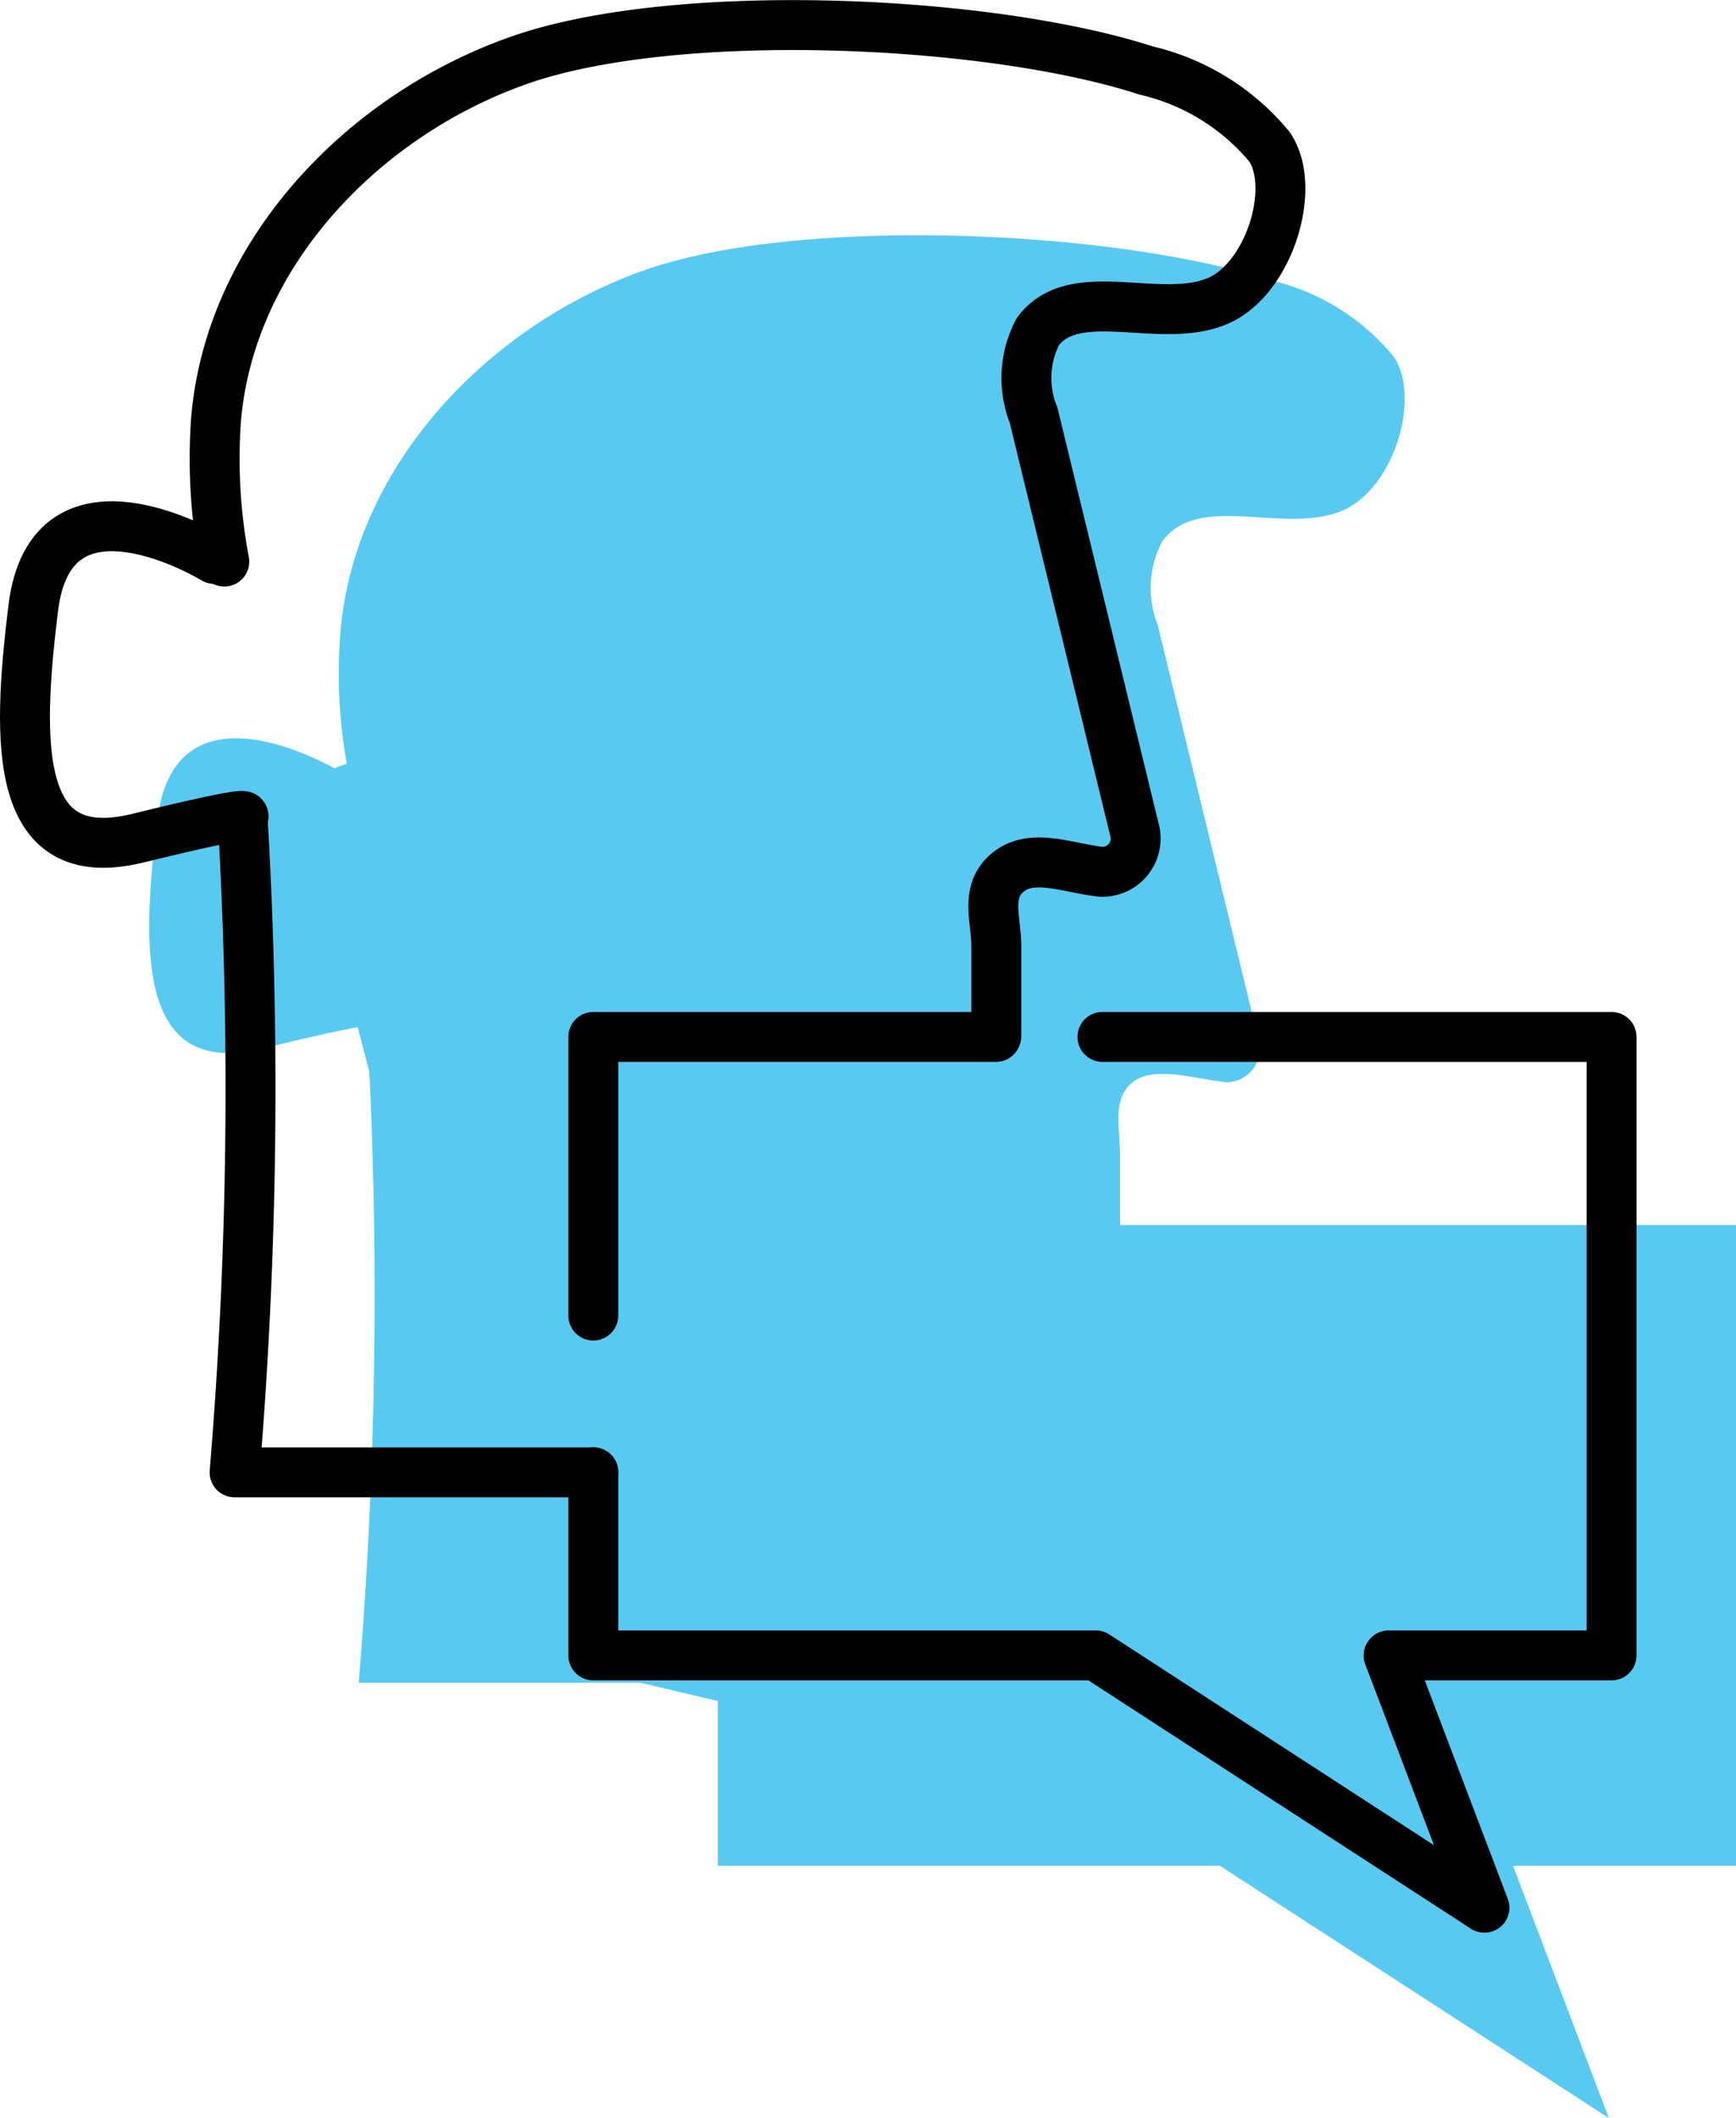
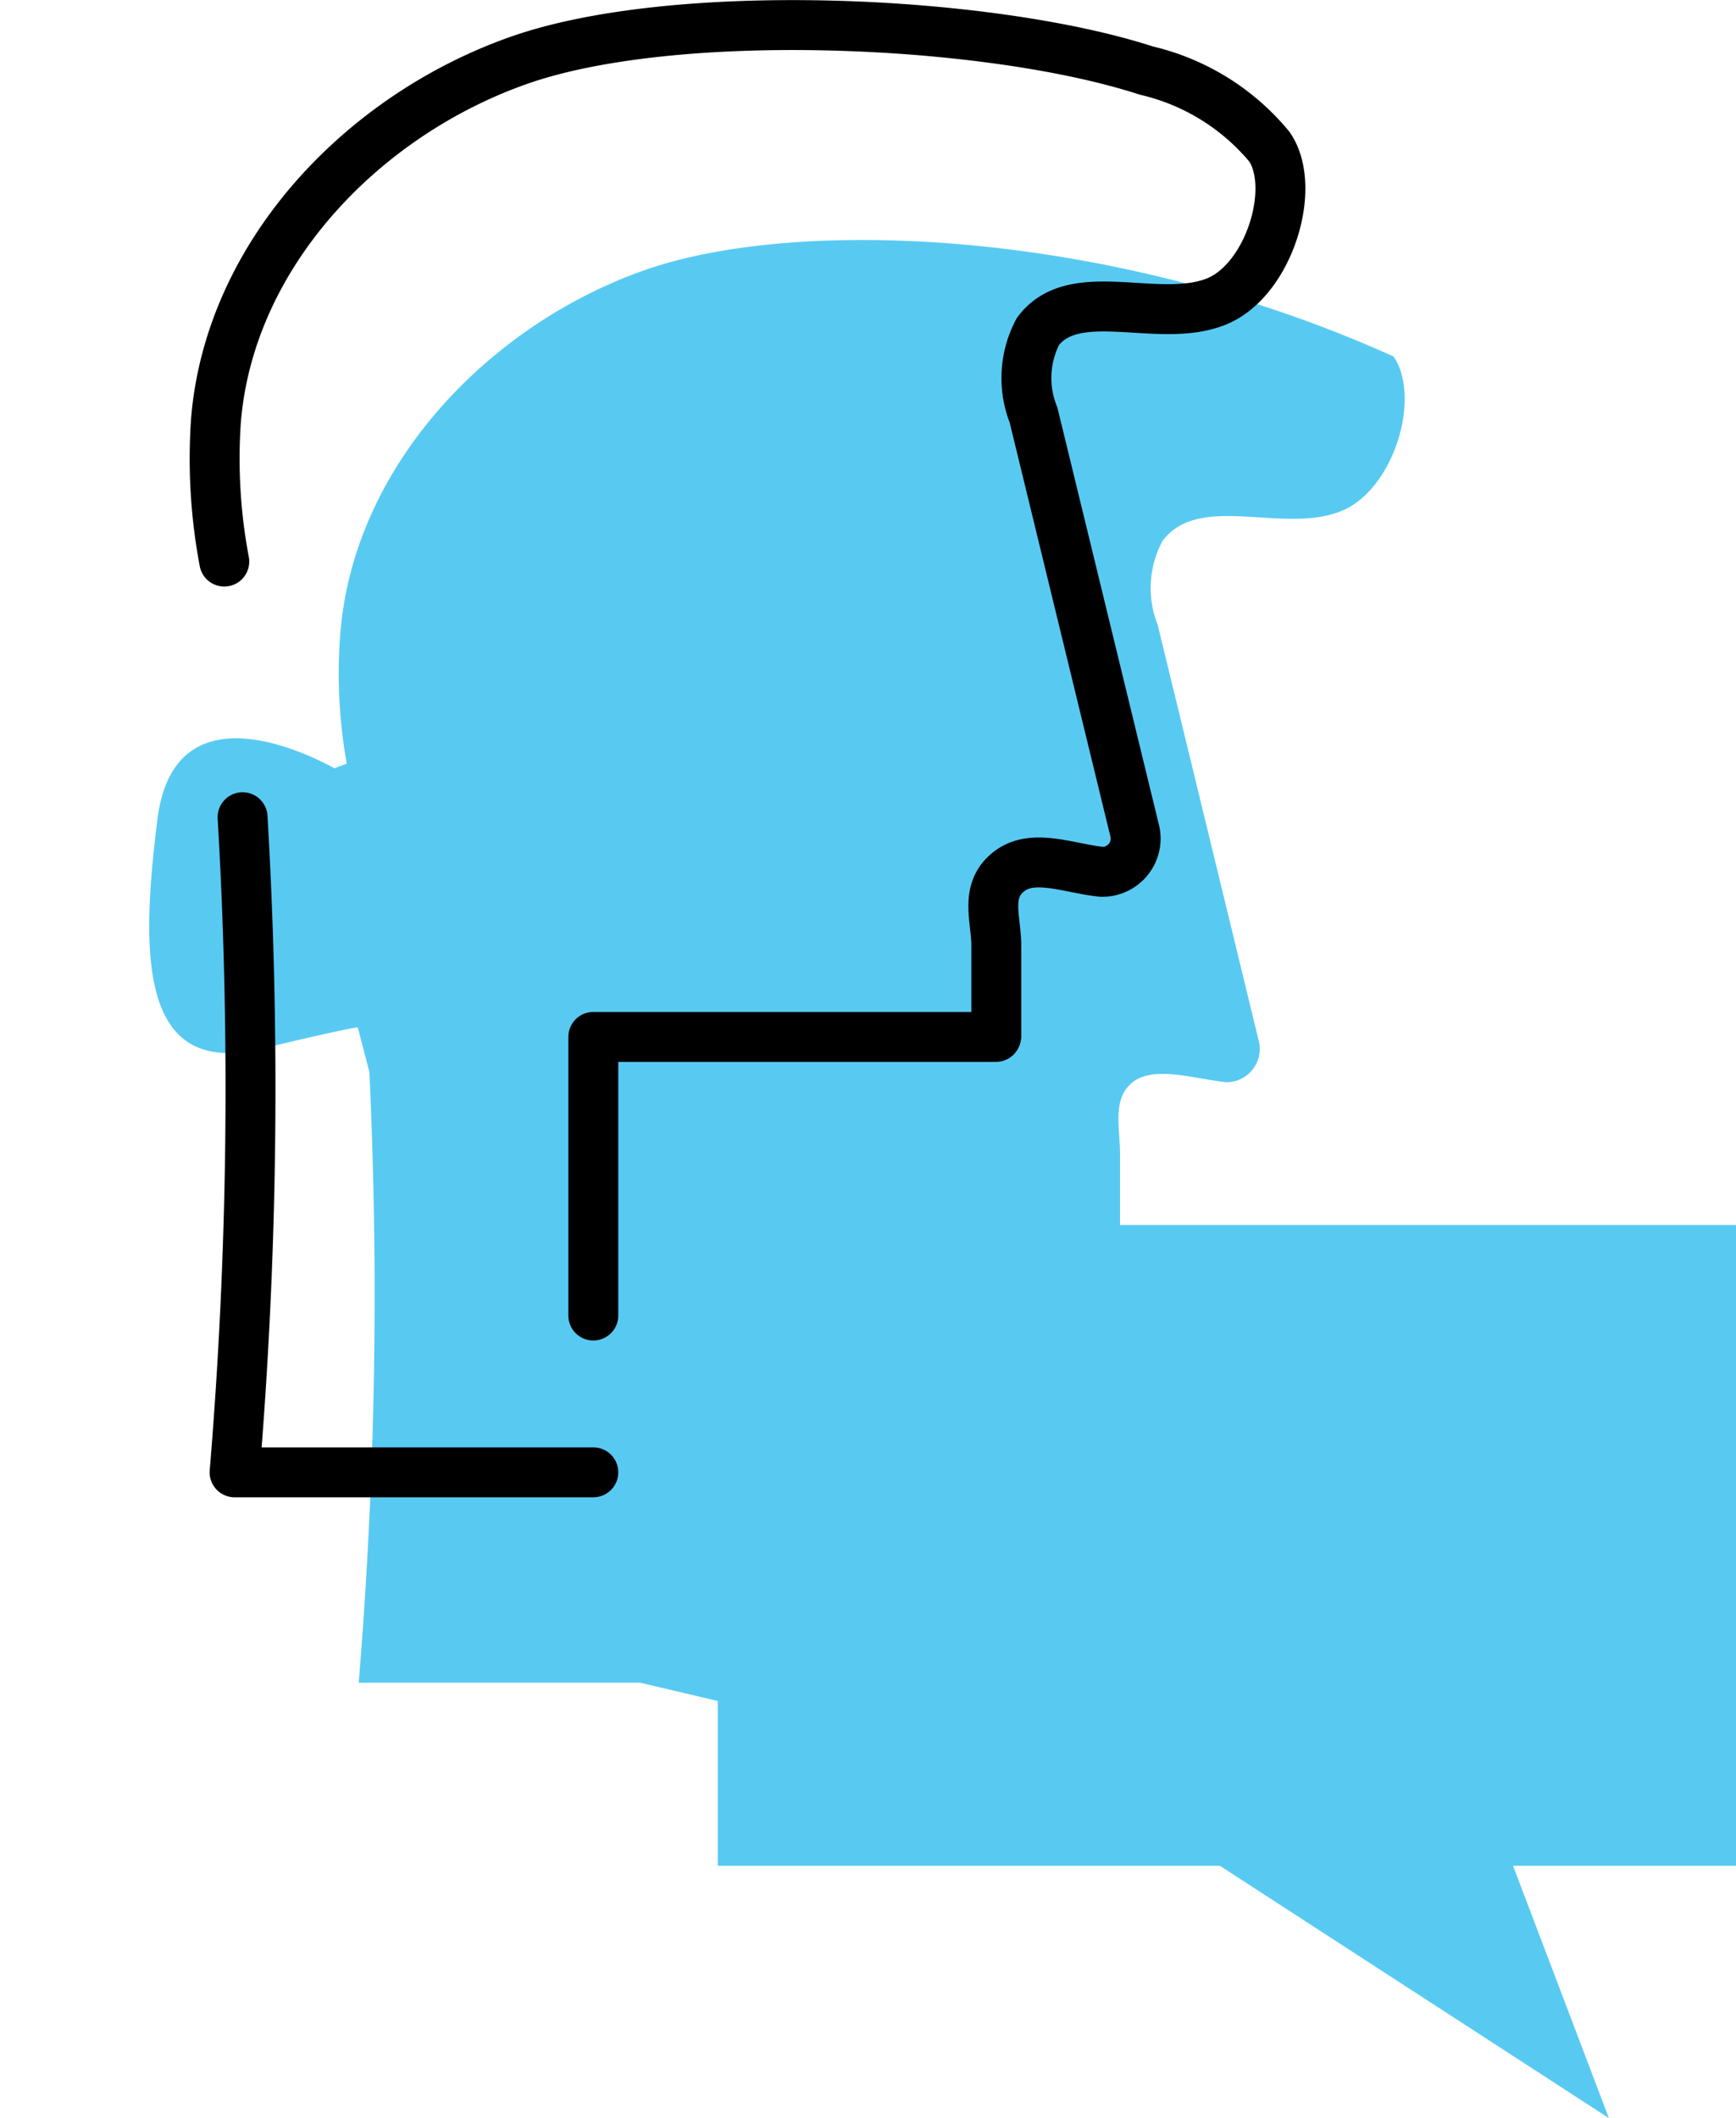
<svg xmlns="http://www.w3.org/2000/svg" viewBox="0 0 52.17 63.63">
  <defs>
    <style>.cls-1{fill:#58caf2;}.cls-2{fill:none;stroke:#000;stroke-linecap:round;stroke-linejoin:round;stroke-width:1.5px;}</style>
  </defs>
  <title>storytelling</title>
  <g id="Ebene_2" data-name="Ebene 2">
    <g id="Warstwa_3" data-name="Warstwa 3">
-       <path class="cls-1" d="M52.17,36.8l-13.72,0H33.66c0-.53,0-1.24,0-2.09s-.25-1.7.38-2.2,1.82-.11,2.8,0a1,1,0,0,0,1-1.19q-1.52-6.27-3.05-12.55a3,3,0,0,1,.14-2.51c1.1-1.5,3.69-.17,5.43-.93,1.55-.68,2.35-3.4,1.52-4.62a6.76,6.76,0,0,0-3.69-2.29C33.45,6.9,24,6.47,19.33,8.13S10.64,14,10.23,19a15.36,15.36,0,0,0,.19,3.94l-.37.14c-.79-.43-4.82-2.47-5.32,1.54S4.16,32.4,7.88,31.5c1.7-.41,2.5-.58,2.87-.64l.35,1.34a142.26,142.26,0,0,1-.32,18.35h8.46l2.33.55v4.95H36.66l11.69,7.58-2.88-7.58h6.7Z" />
+       <path class="cls-1" d="M52.17,36.8l-13.72,0H33.66c0-.53,0-1.24,0-2.09s-.25-1.7.38-2.2,1.82-.11,2.8,0a1,1,0,0,0,1-1.19q-1.52-6.27-3.05-12.55a3,3,0,0,1,.14-2.51c1.1-1.5,3.69-.17,5.43-.93,1.55-.68,2.35-3.4,1.52-4.62C33.45,6.9,24,6.47,19.33,8.13S10.64,14,10.23,19a15.36,15.36,0,0,0,.19,3.94l-.37.14c-.79-.43-4.82-2.47-5.32,1.54S4.16,32.4,7.88,31.5c1.7-.41,2.5-.58,2.87-.64l.35,1.34a142.26,142.26,0,0,1-.32,18.35h8.46l2.33.55v4.95H36.66l11.69,7.58-2.88-7.58h6.7Z" />
    </g>
    <g id="Warstwa_1" data-name="Warstwa 1">
      <path class="cls-2" d="M6.74,16.87a16.65,16.65,0,0,1-.25-4.24c.41-5,4.41-9.17,9.11-10.82S29.71.58,34.45,2.12a6.81,6.81,0,0,1,3.7,2.29c.83,1.22,0,3.94-1.53,4.62-1.73.76-4.32-.56-5.43.93a3,3,0,0,0-.13,2.51L34.11,25a1,1,0,0,1-1,1.19c-1-.1-2.07-.58-2.8,0s-.37,1.42-.37,2.21c0,1.26,0,1.8,0,2.72" />
      <path class="cls-2" d="M7.29,24.55a139.43,139.43,0,0,1-.24,19.68H17.83" />
-       <path class="cls-2" d="M6.44,16.79S1.55,13.8,1,18.26C.49,22.4.43,26.09,4.14,25.18s3.15-.63,3.15-.63" />
-       <polyline class="cls-2" points="17.83 44.23 17.83 49.73 32.93 49.73 44.61 57.31 41.73 49.73 48.43 49.73 48.43 31.15 33.13 31.15" />
      <polyline class="cls-2" points="29.93 31.15 28.36 31.15 17.83 31.15 17.83 31.53 17.83 39.52" />
    </g>
  </g>
</svg>